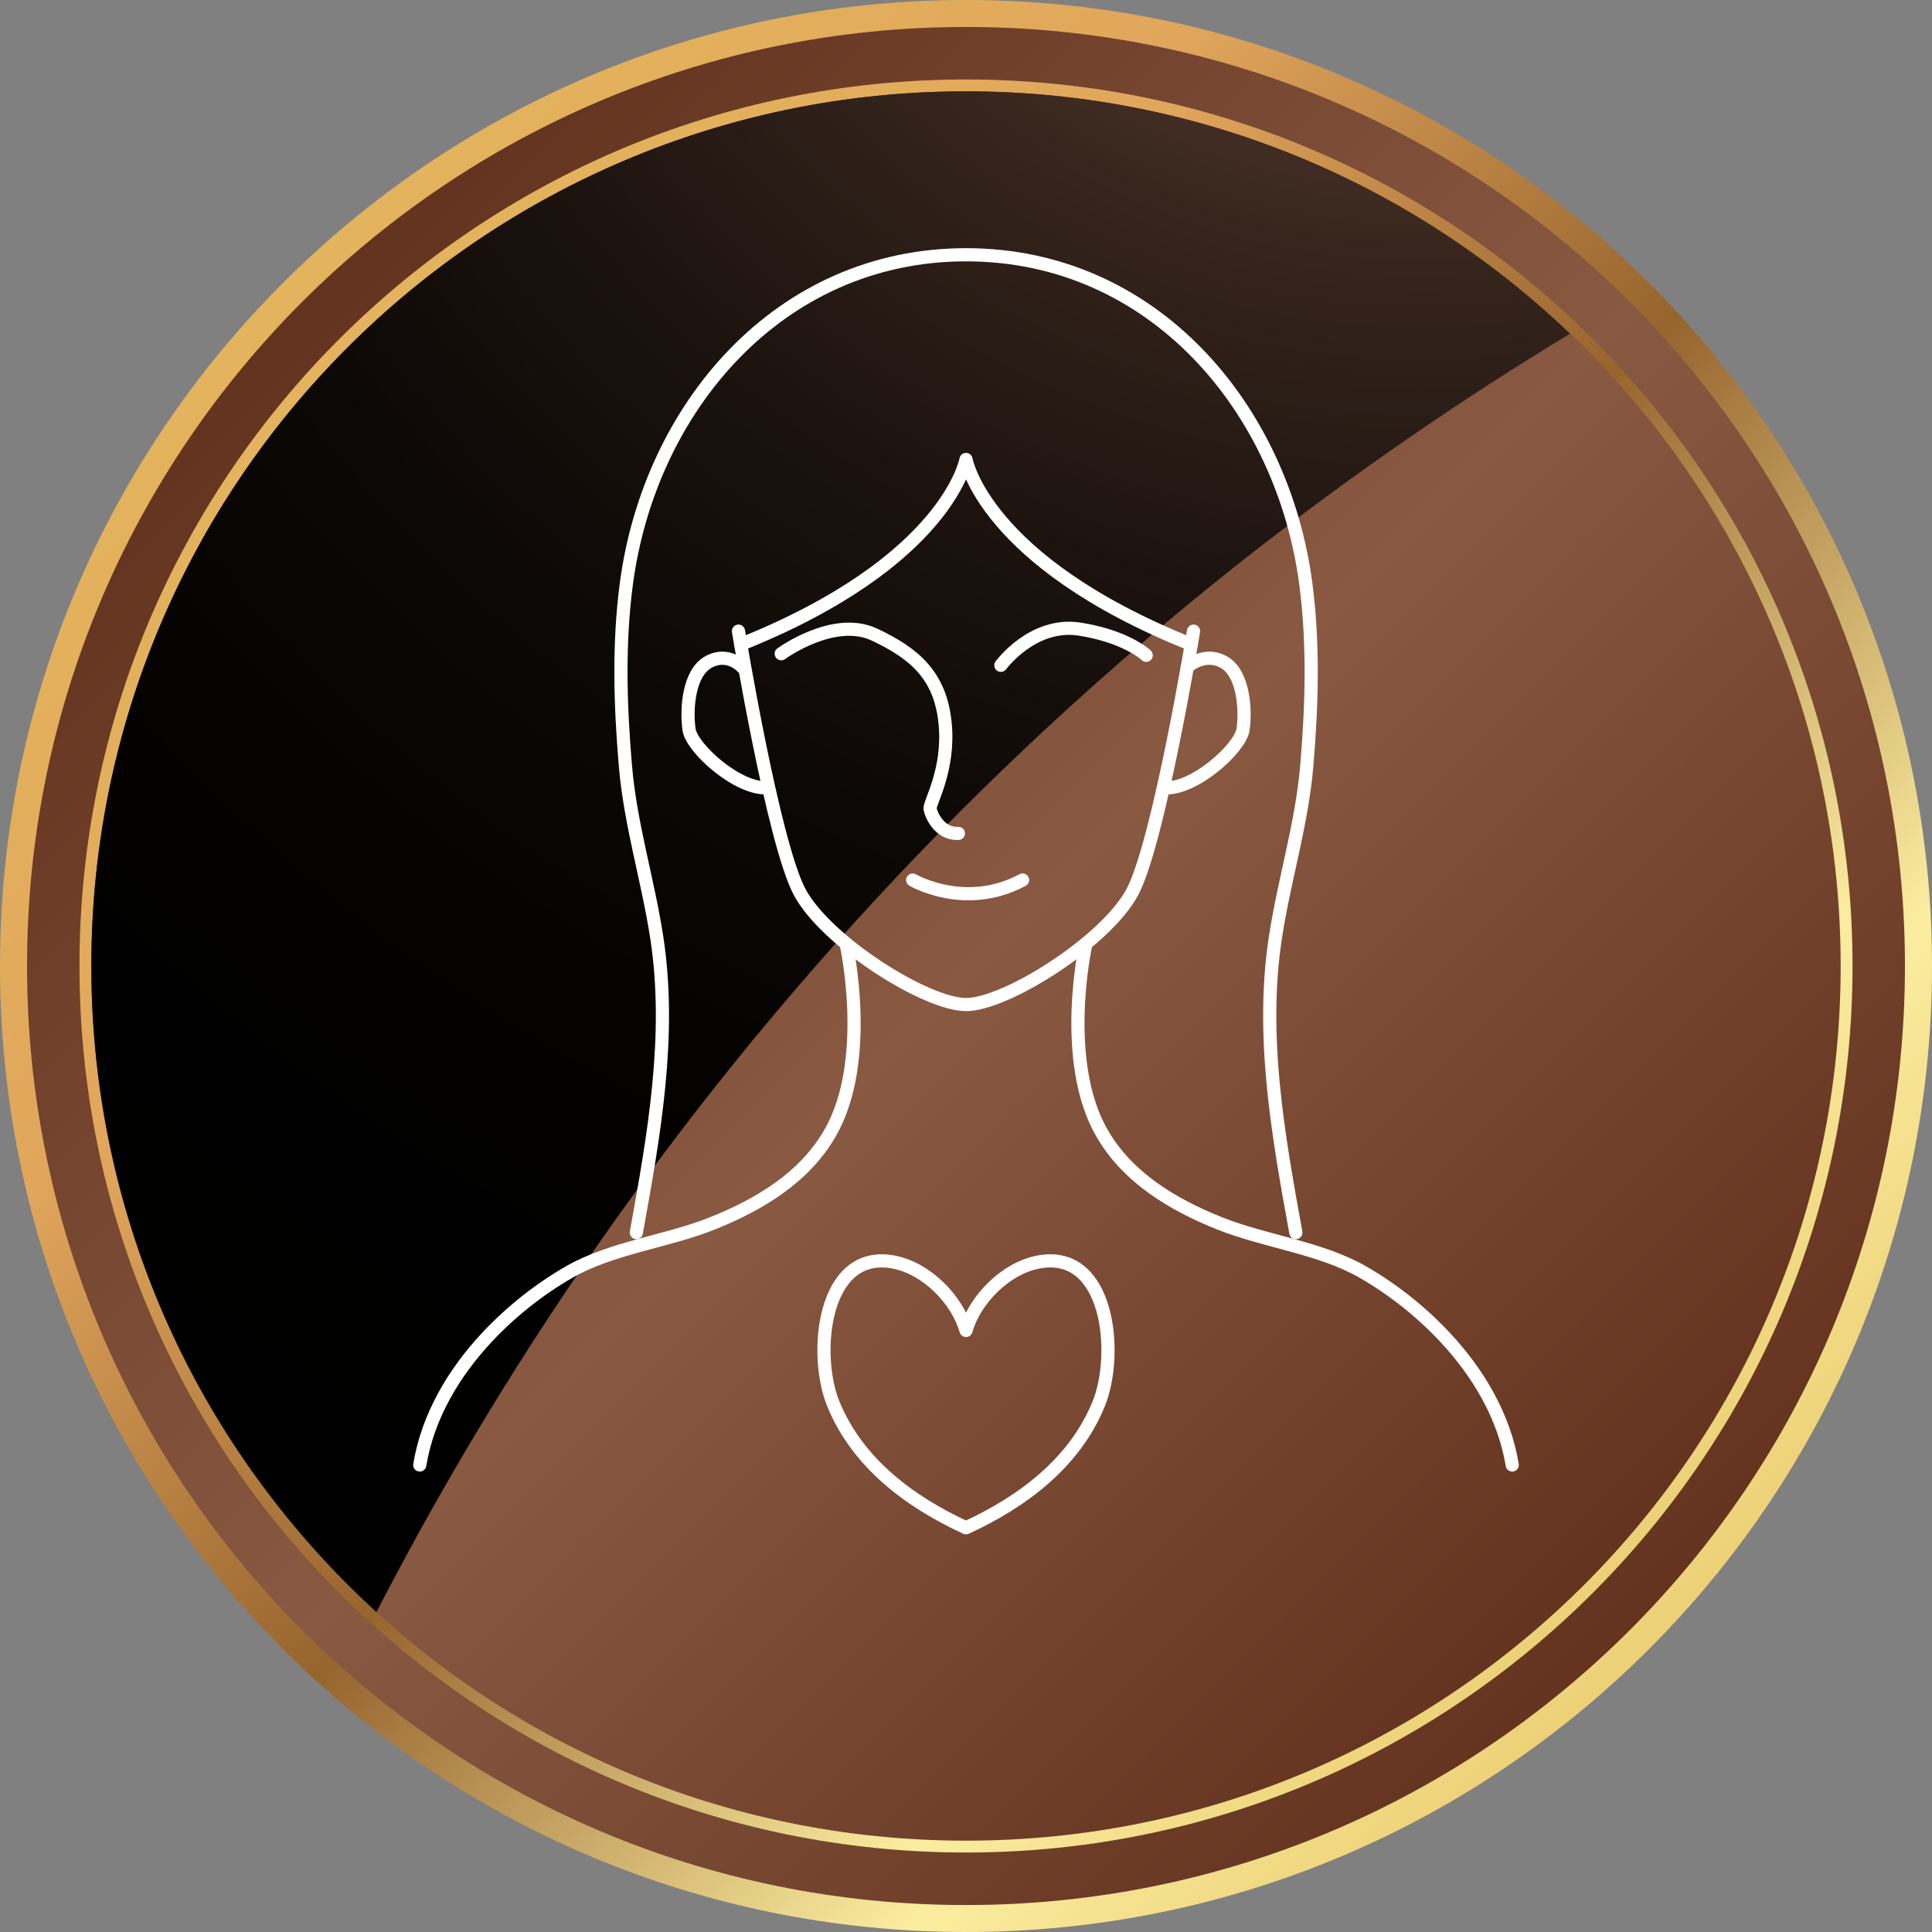
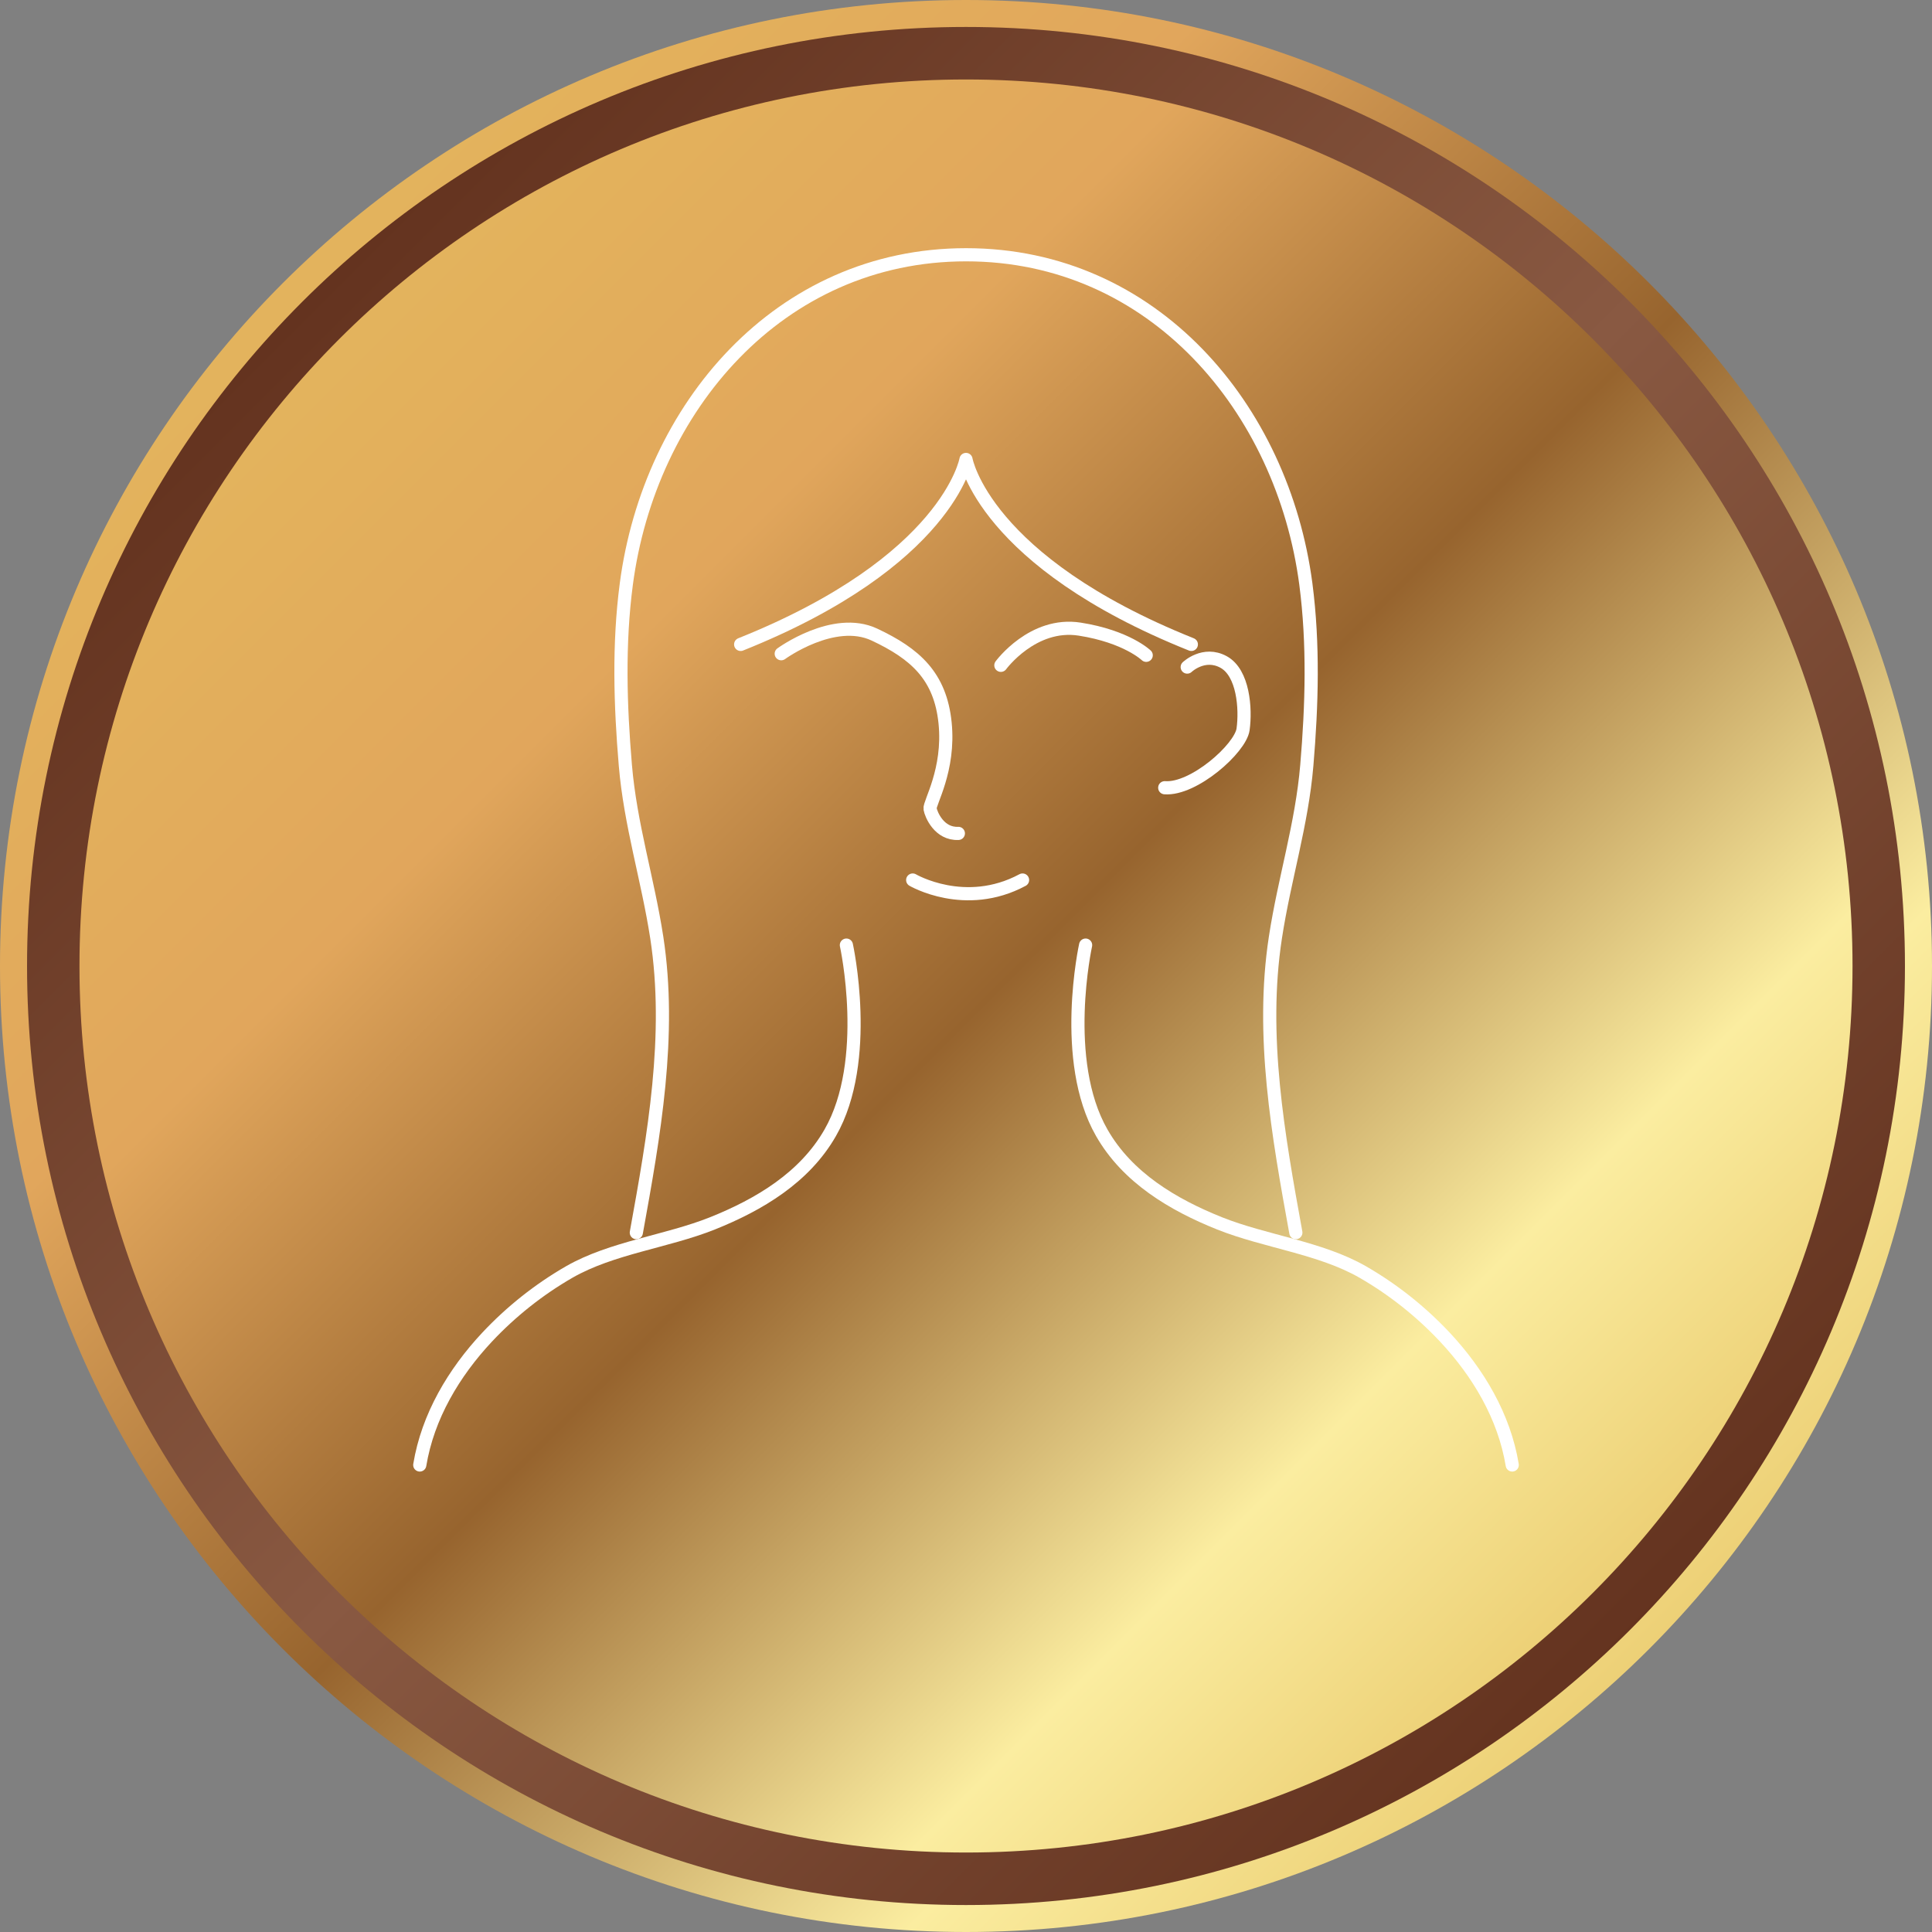
<svg xmlns="http://www.w3.org/2000/svg" xmlns:xlink="http://www.w3.org/1999/xlink" viewBox="0 0 220 220">
  <rect x="0" y="0" width="220" height="220" fill="#808080" stroke="none" />
  <defs>
    <style>
      .cls-1 {
        fill: url(#_名称未設定グラデーション_135);
        mix-blend-mode: screen;
      }

      .cls-1, .cls-2, .cls-3, .cls-4, .cls-5 {
        stroke-width: 0px;
      }

      .cls-6 {
        isolation: isolate;
      }

      .cls-2 {
        fill: url(#_新規グラデーションスウォッチ_4-2);
      }

      .cls-3 {
        fill: url(#_新規グラデーションスウォッチ_4);
      }

      .cls-4 {
        fill: url(#_名称未設定グラデーション_11);
      }

      .cls-5 {
        fill: url(#_名称未設定グラデーション_11-2);
      }

      .cls-7 {
        fill: none;
        stroke: #fff;
        stroke-linecap: round;
        stroke-linejoin: round;
        stroke-width: 1.5px;
      }
    </style>
    <linearGradient id="_名称未設定グラデーション_11" data-name="名称未設定グラデーション 11" x1="-2804.03" y1="-5368.29" x2="-2603.58" y2="-5167.84" gradientTransform="translate(-2600.41 -5164.67) rotate(-180)" gradientUnits="userSpaceOnUse">
      <stop offset="0" stop-color="#e5be5d" />
      <stop offset=".11" stop-color="#f0d780" />
      <stop offset=".21" stop-color="#fbeda0" />
      <stop offset=".45" stop-color="#97642e" />
      <stop offset=".67" stop-color="#e1a65c" />
      <stop offset="1" stop-color="#e5be5d" />
    </linearGradient>
    <linearGradient id="_新規グラデーションスウォッチ_4" data-name="新規グラデーションスウォッチ 4" x1="86.14" y1="24.85" x2="244.23" y2="182.94" gradientTransform="translate(-48 10.62) scale(.96)" gradientUnits="userSpaceOnUse">
      <stop offset="0" stop-color="#64331f" />
      <stop offset=".5" stop-color="#895942" />
      <stop offset="1" stop-color="#64331f" />
    </linearGradient>
    <linearGradient id="_名称未設定グラデーション_11-2" data-name="名称未設定グラデーション 11" x1="-2211.31" y1="-6494.49" x2="-2027.35" y2="-6310.53" gradientTransform="translate(-2015.4 -6298.58) rotate(-180)" xlink:href="#_名称未設定グラデーション_11" />
    <linearGradient id="_新規グラデーションスウォッチ_4-2" data-name="新規グラデーションスウォッチ 4" x1="91.55" y1="30.26" x2="238.81" y2="177.53" xlink:href="#_新規グラデーションスウォッチ_4" />
    <radialGradient id="_名称未設定グラデーション_135" data-name="名称未設定グラデーション 135" cx="218.54" cy="-64.15" fx="218.54" fy="-64.15" r="267.87" gradientTransform="translate(-48 10.62) scale(.96)" gradientUnits="userSpaceOnUse">
      <stop offset="0" stop-color="#8f624c" />
      <stop offset=".08" stop-color="#744f3e" />
      <stop offset=".2" stop-color="#51372b" />
      <stop offset=".33" stop-color="#33231b" />
      <stop offset=".47" stop-color="#1c130f" />
      <stop offset=".61" stop-color="#0c0806" />
      <stop offset=".78" stop-color="#030201" />
      <stop offset="1" stop-color="#000" />
    </radialGradient>
  </defs>
  <g class="cls-6">
    <g id="_レイヤー_2" data-name="レイヤー 2">
      <g id="design">
        <g>
          <g>
            <path class="cls-4" d="M0,110C0,49.25,49.25,0,110,0s110,49.25,110,110-49.25,110-110,110S0,170.75,0,110Z" />
            <g>
              <path class="cls-3" d="M216.92,110c0,59.05-47.87,106.93-106.92,106.93S3.08,169.06,3.08,110,50.95,3.07,110,3.07s106.92,47.87,106.92,106.93Z" />
              <path class="cls-5" d="M9.05,110C9.05,54.25,54.25,9.05,110,9.05s100.95,45.2,100.95,100.95-45.2,100.95-100.95,100.95S9.05,165.75,9.05,110Z" />
-               <path class="cls-2" d="M209.6,110c0,55.01-44.59,99.6-99.6,99.6S10.4,165.01,10.4,110,54.99,10.4,110,10.4s99.6,44.59,99.6,99.6Z" />
-               <path class="cls-1" d="M42.86,183.57c17.27-33.44,39.64-64.32,66.58-91.27,20.95-20.95,44.28-39.13,69.34-54.3-17.88-17.09-42.1-27.6-68.78-27.6C54.99,10.4,10.4,54.99,10.4,110c0,29.14,12.52,55.35,32.46,73.56Z" />
            </g>
          </g>
          <g>
-             <path class="cls-7" d="M110,151.5c-1.02-3.55-4.53-7.11-8.3-7.8-8.02-1.46-9.12,10.52-6.81,16.16,2.75,6.72,8.68,11.15,15.11,14.11,6.43-2.96,12.37-7.39,15.11-14.11,2.3-5.64,1.21-17.62-6.81-16.16-3.77.69-7.28,4.24-8.3,7.8Z" />
-             <path class="cls-7" d="M135.91,71.87s-3.96,24.1-6.98,29.73c-3.02,5.62-14.38,12.79-18.93,12.79-4.55,0-15.91-7.17-18.93-12.79-3.02-5.62-6.98-29.73-6.98-29.73" />
            <g>
-               <path class="cls-7" d="M84.53,75.96s-1.6-1.81-3.85-.58c-2.25,1.23-2.55,5.31-2.22,7.68.31,2.17,5.62,6.89,8.92,6.64" />
              <path class="cls-7" d="M135.19,75.96s1.89-1.81,4.14-.58c2.25,1.23,2.55,5.31,2.22,7.68-.31,2.17-5.62,6.89-8.92,6.64" />
            </g>
            <path class="cls-7" d="M88.96,74.44s5.97-4.36,10.61-2.18c4.64,2.18,7.51,4.72,8.05,10.07s-1.82,9.12-1.71,9.77,1.04,2.9,3.22,2.8" />
            <path class="cls-7" d="M113.97,75.76s3.63-4.96,8.98-4.12,7.57,2.98,7.57,2.98" />
            <path class="cls-7" d="M103.93,100.21s5.97,3.51,12.51,0" />
            <path class="cls-7" d="M135.66,73.38c-23.63-9.46-25.66-21.06-25.66-21.06,0,0-2.03,11.6-25.66,21.06" />
            <g>
              <path class="cls-7" d="M96.38,107.62s2.89,13.13-1.84,21.37c-2.92,5.11-8.1,8.19-13.42,10.32-5.19,2.07-11.46,2.76-16.29,5.53-3.46,1.99-6.63,4.51-9.36,7.42-3.79,4.05-6.76,9.03-7.67,14.56" />
              <path class="cls-7" d="M123.62,107.62s-2.89,13.13,1.84,21.37c2.92,5.11,8.1,8.19,13.42,10.32,5.19,2.07,11.46,2.76,16.29,5.53,3.46,1.99,6.63,4.51,9.36,7.42,3.79,4.05,6.76,9.03,7.67,14.56" />
            </g>
            <path class="cls-7" d="M147.56,140.36c-2.02-11.1-4.04-22.44-2.33-33.59,1.02-6.68,3.01-12.87,3.58-19.63.58-6.86.78-13.79-.11-20.63-2.63-20.02-17.35-37.5-38.69-37.5-21.33,0-36.06,17.48-38.69,37.5-.9,6.84-.69,13.77-.11,20.63.57,6.76,2.55,12.95,3.58,19.63,1.71,11.15-.32,22.5-2.33,33.59" />
          </g>
        </g>
      </g>
    </g>
  </g>
</svg>